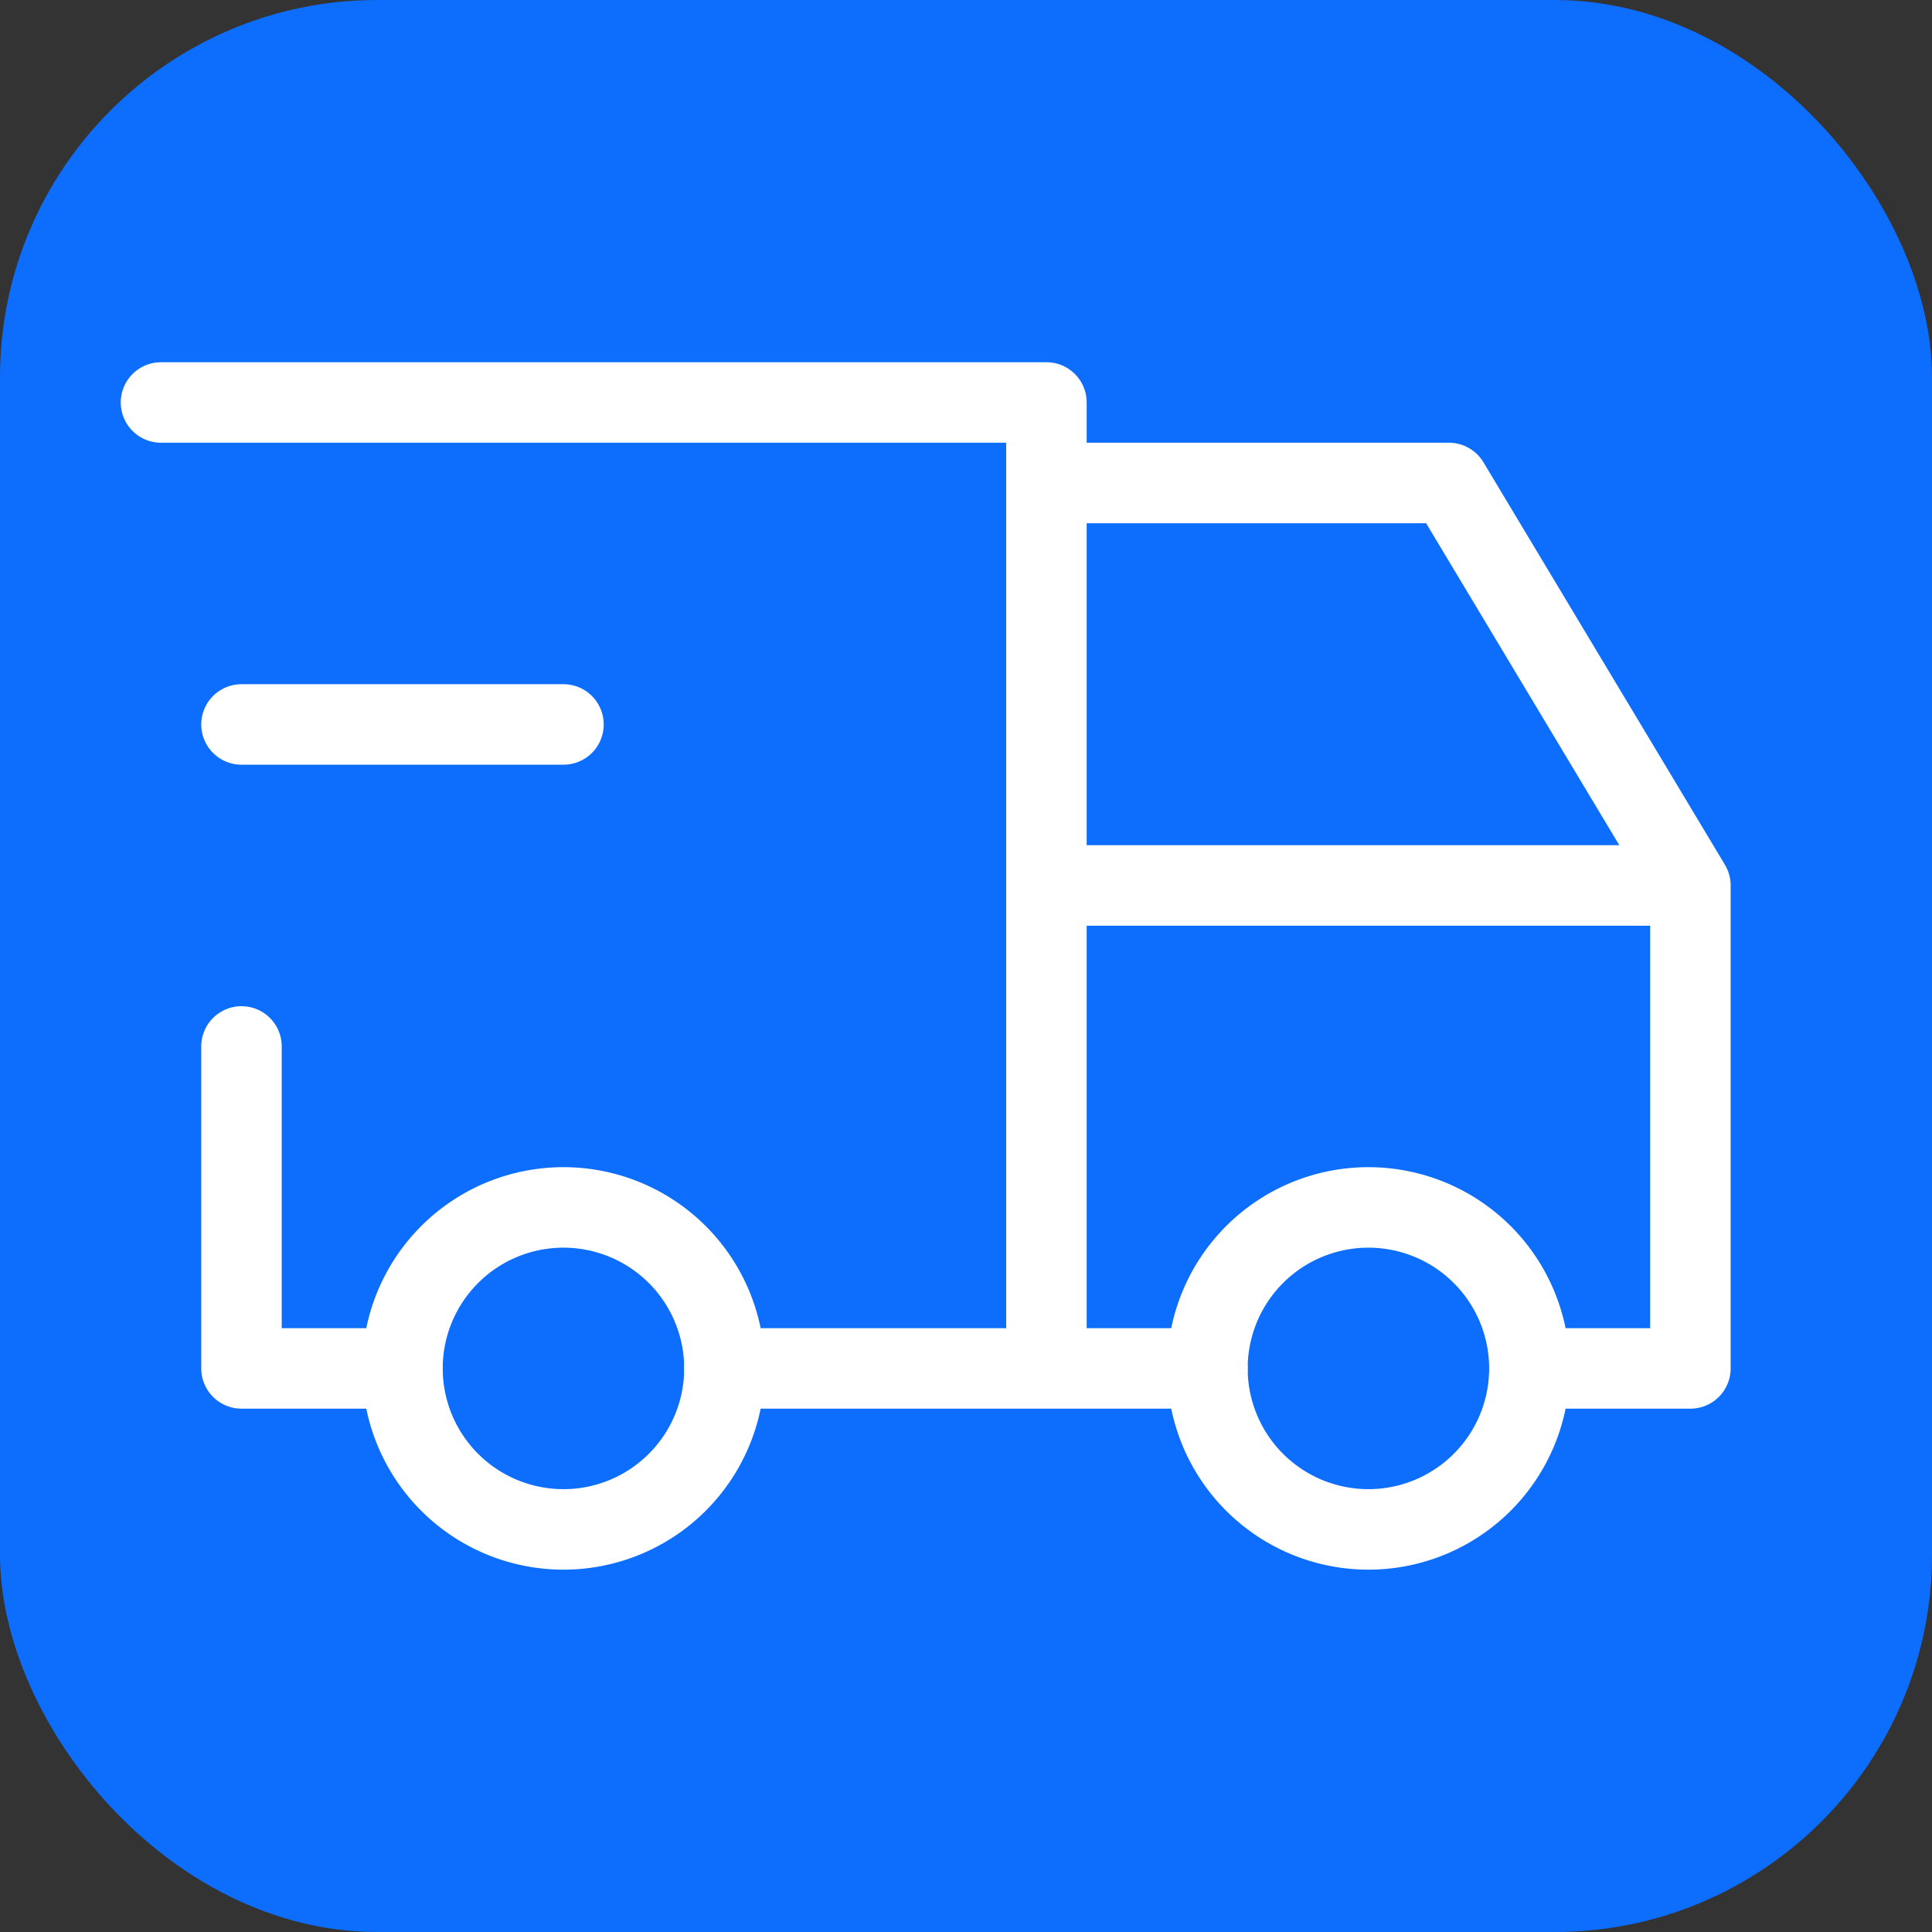
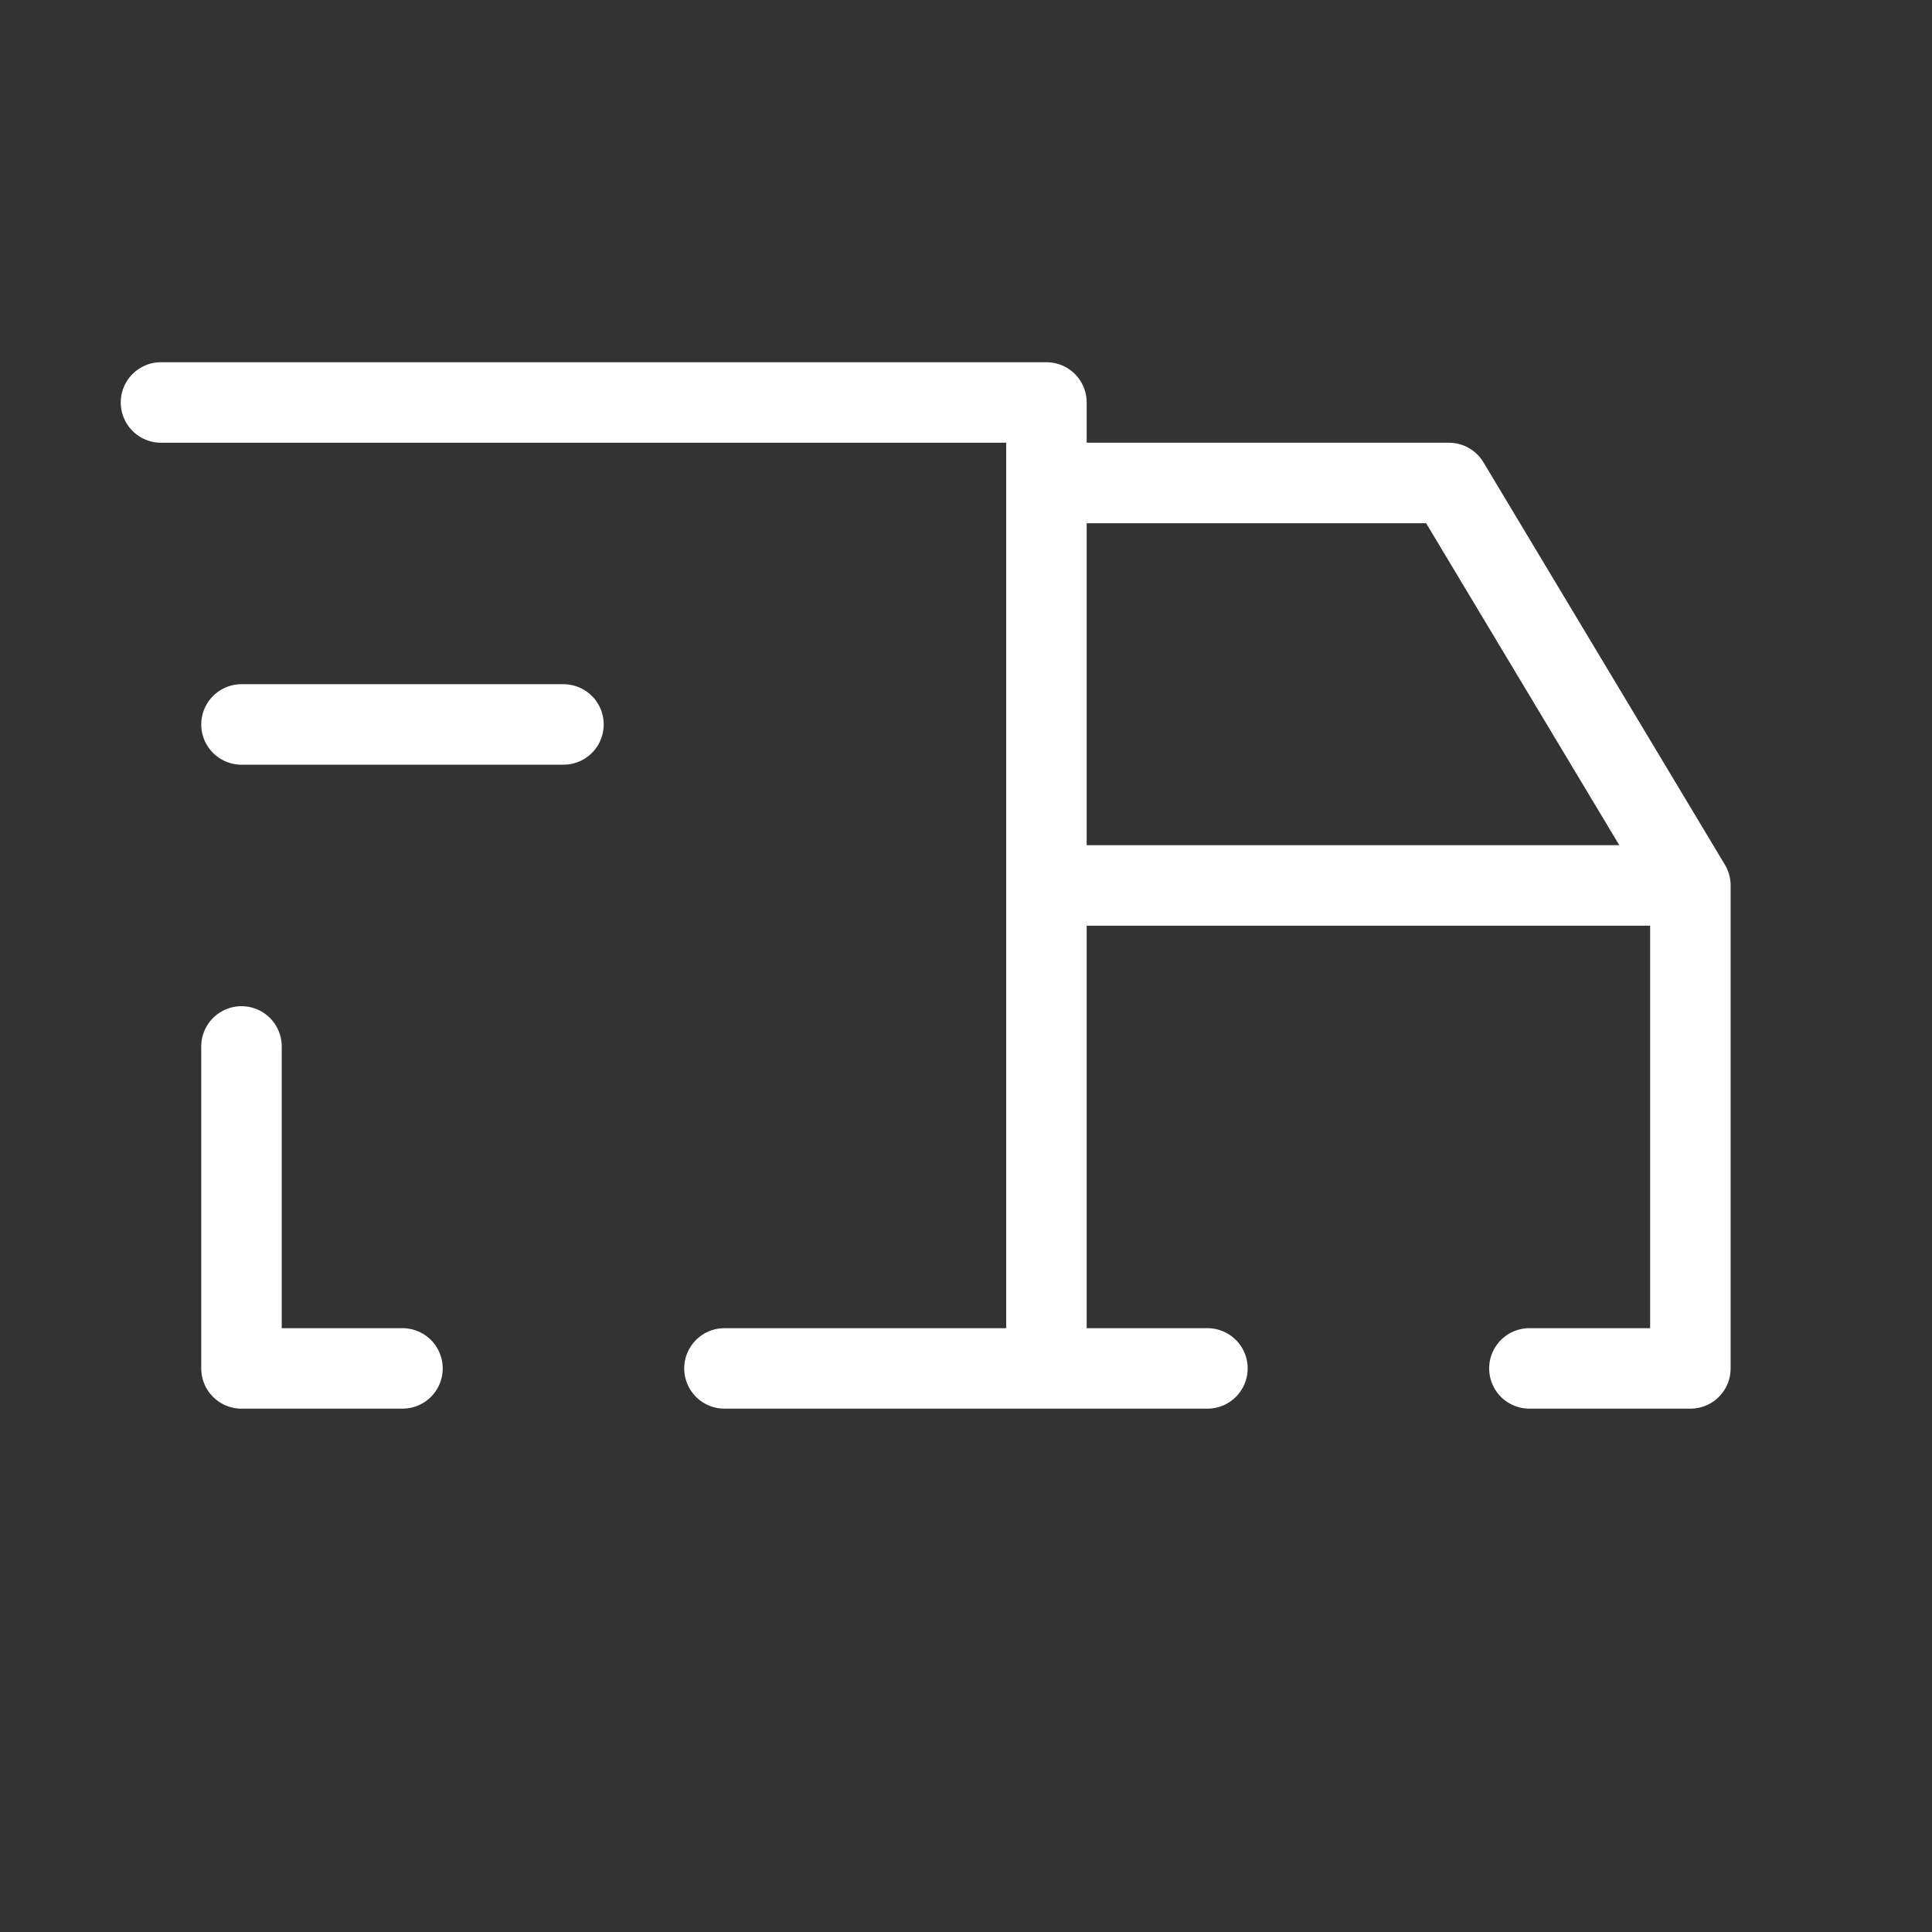
<svg xmlns="http://www.w3.org/2000/svg" width="128" height="128" viewBox="0 0 128 128">
  <rect x="0" y="0" width="128" height="128" fill="#333333" stroke="none" />
-   <rect width="128" height="128" rx="25" fill="#0d6efd" />
  <g transform="translate(0, 0) scale(5.333)" fill="none" stroke="white" stroke-linecap="round" stroke-linejoin="round">
-     <path d="M7 17m-2 0a2 2 0 1 0 4 0a2 2 0 1 0 -4 0" />
-     <path d="M17 17m-2 0a2 2 0 1 0 4 0a2 2 0 1 0 -4 0" />
    <path d="M5 17h-2v-4m-1 -8h11v12m-4 0h6m4 0h2v-6h-8m0 -5h5l3 5" />
    <path d="M3 9l4 0" />
  </g>
</svg>